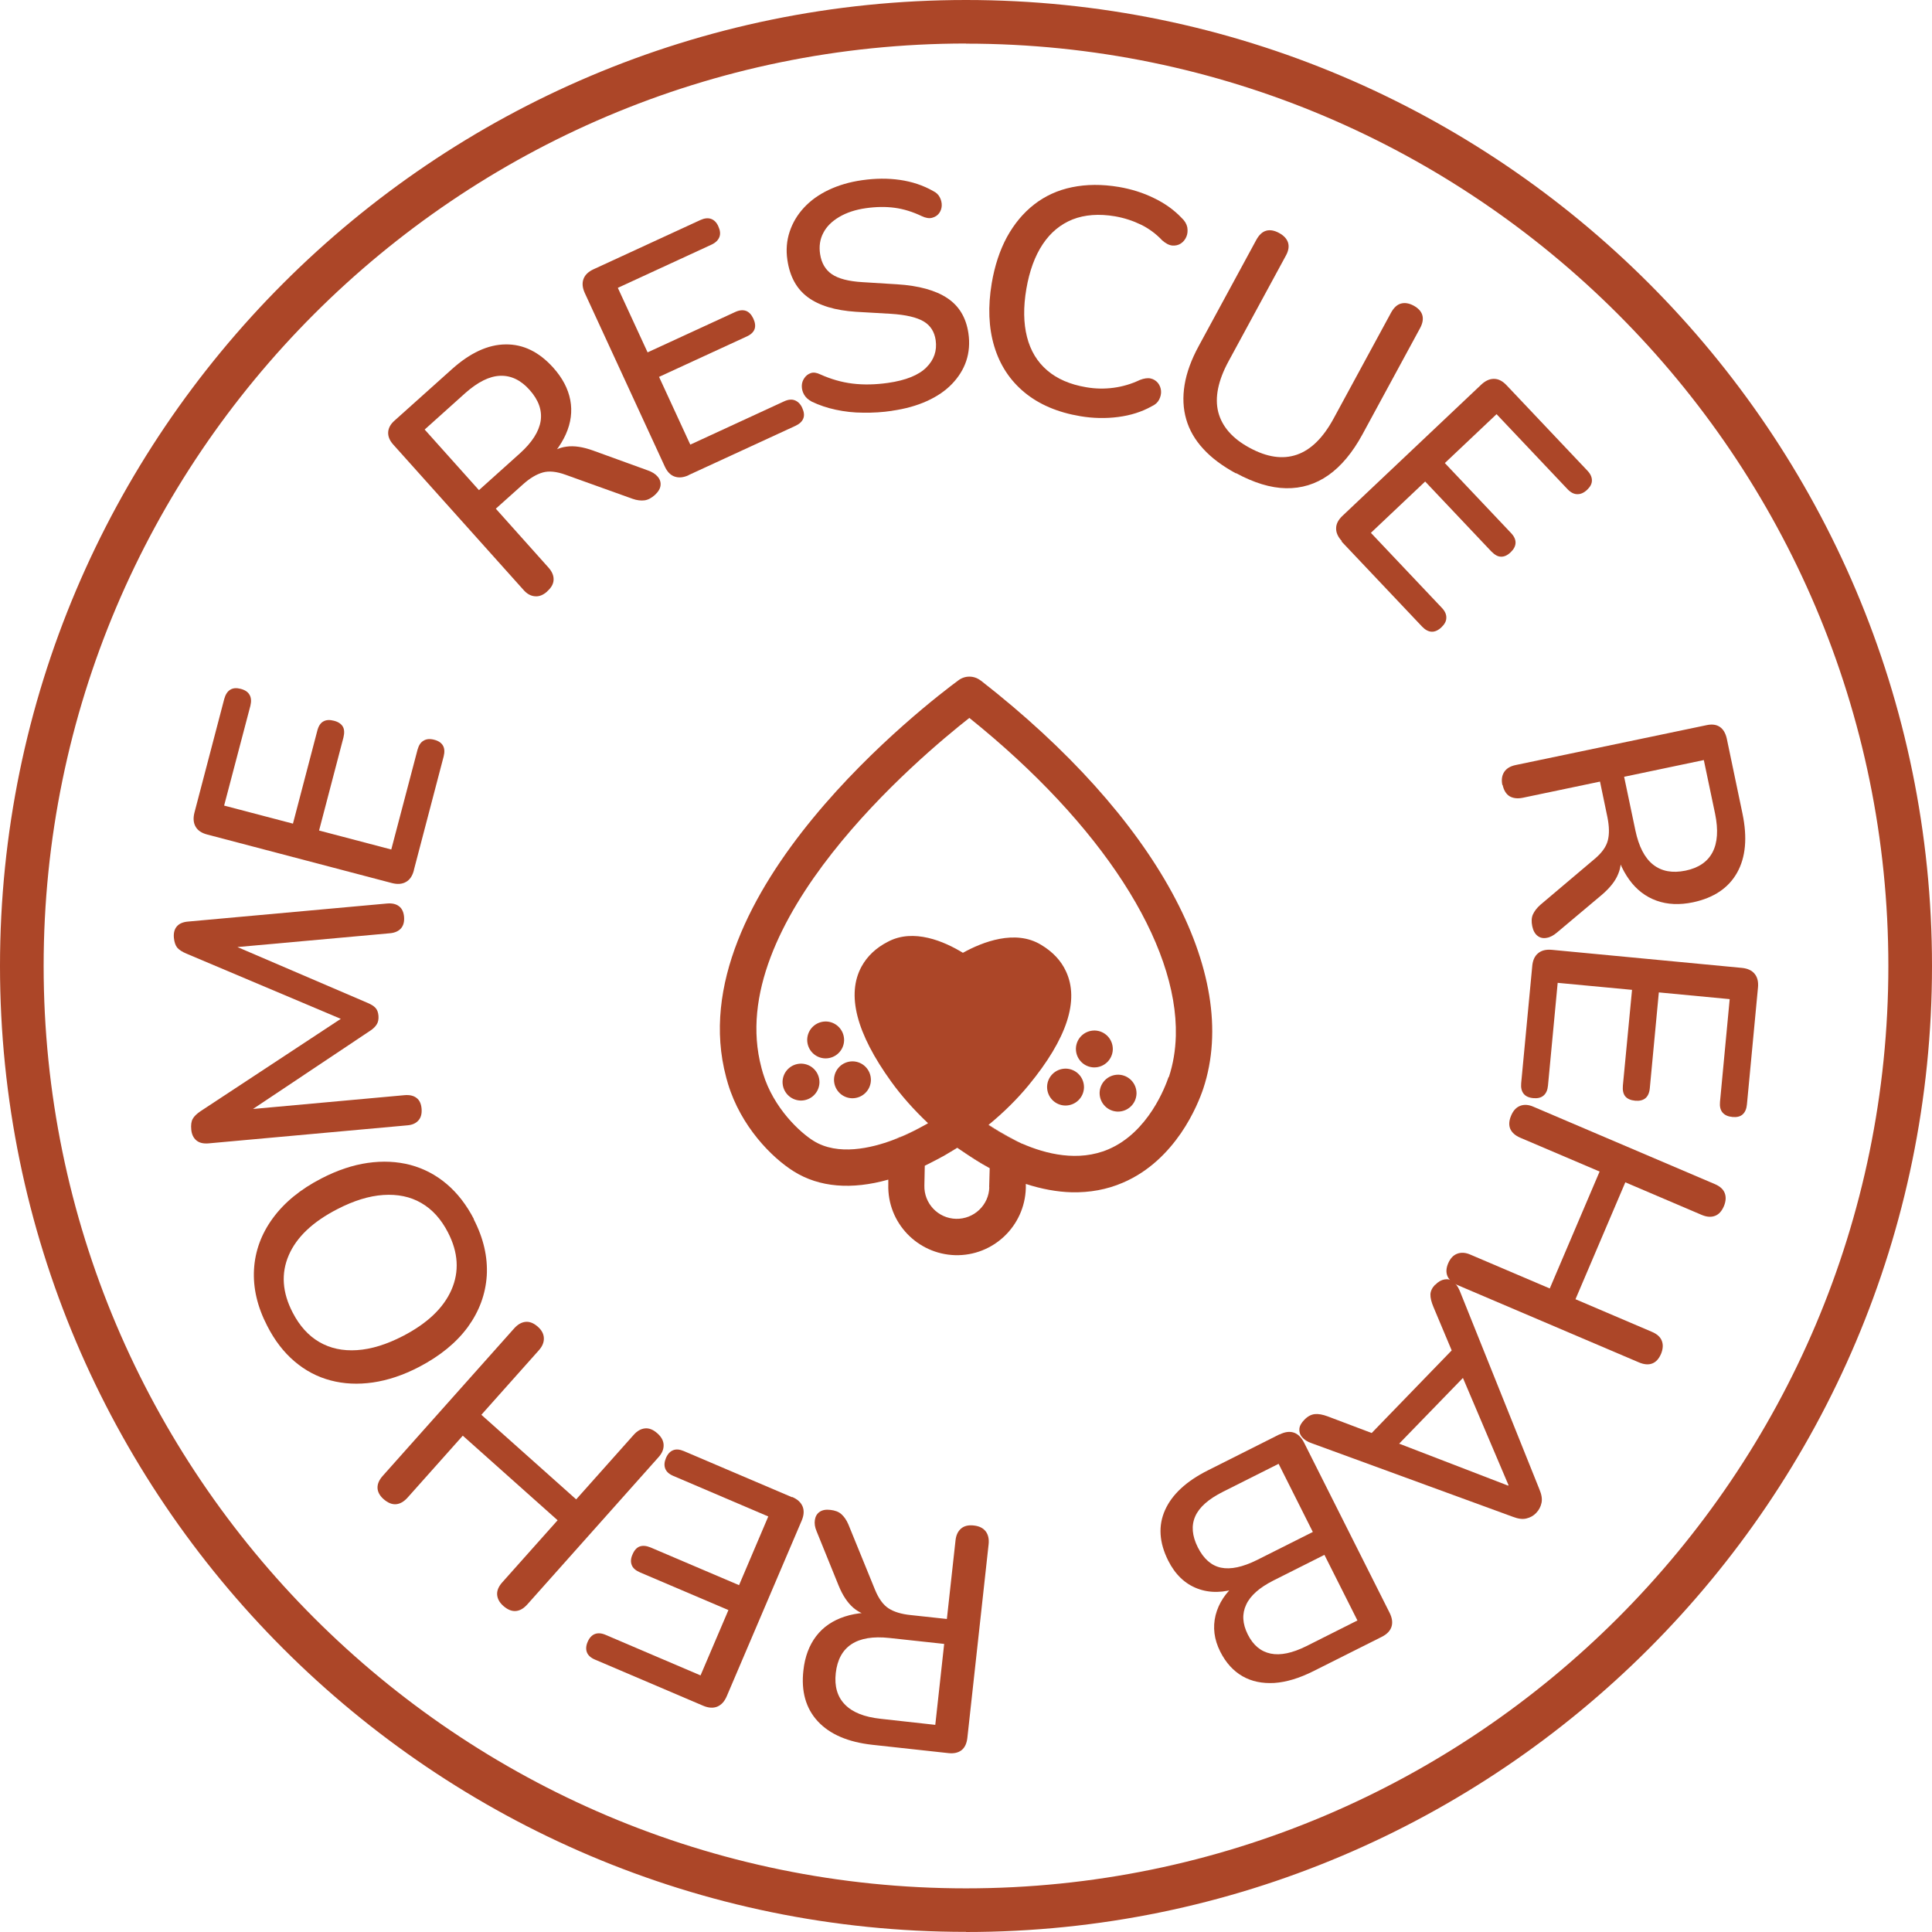
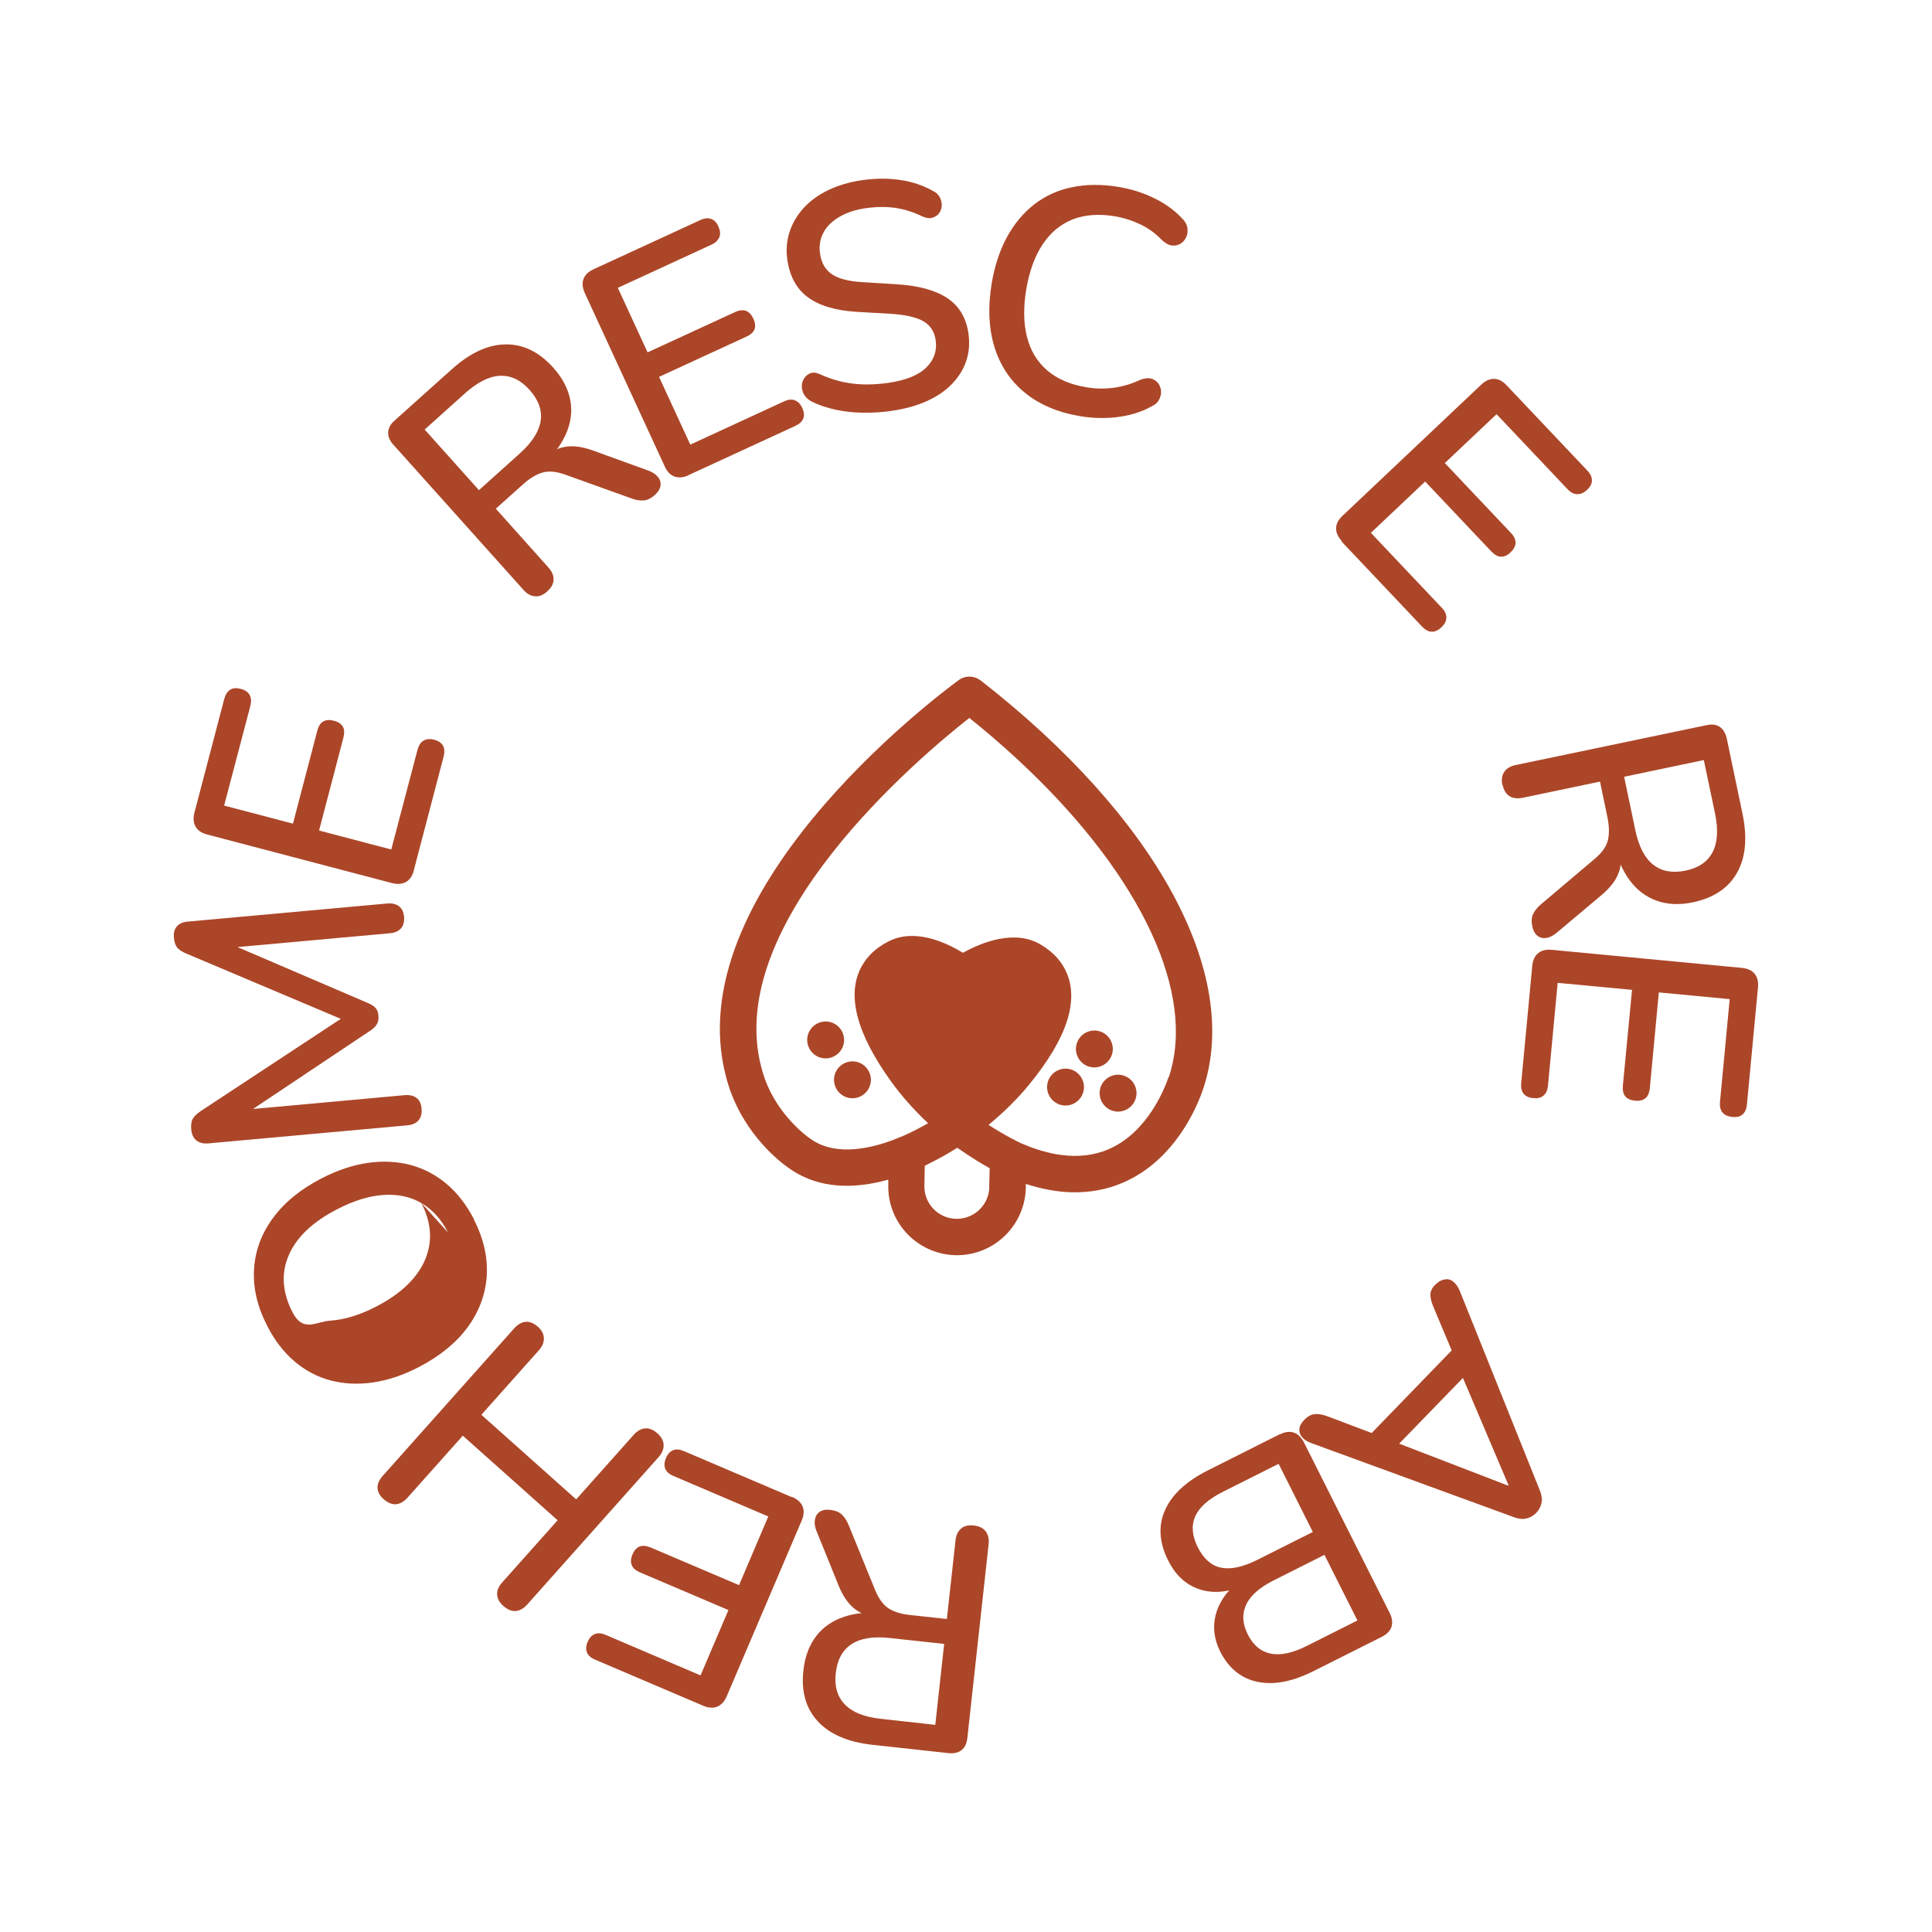
<svg xmlns="http://www.w3.org/2000/svg" id="Layer_2" viewBox="0 0 1920 1920">
  <defs>
    <style>.cls-1{fill:#ac4628;}</style>
  </defs>
  <g id="Layer_1-2">
    <g id="Layer_1-2">
      <g id="Sticker_1">
        <g>
          <g>
            <path class="cls-1" d="M915.96,1112.73s.67-.27,.94-.54c.67-.4,1.47-.8,2.28-1.34l-3.21,1.87Zm3.08,45.51h0c2.81-1.2,5.76-2.68,8.7-4.28-2.94,1.47-5.76,2.94-8.7,4.28Zm8.7-4.28s.94-.4,1.34-.67c2.41-1.34,4.82-2.54,7.23-3.88-2.81,1.61-5.62,3.08-8.57,4.55Zm46.98,1.47c-7.63-4.42-15.13-9.37-22.35-14.32,10.44,7.5,20.75,14.19,31.19,19.81v-.4c-2.94-1.61-5.89-3.35-8.83-5.09Z" />
            <path class="cls-1" d="M974.46,676.23c-6.43-4.95-15.26-5.09-21.82-.27-28.78,21.15-279.62,212.43-231.03,394.47l.27,1.07c.4,1.47,.94,3.35,1.61,5.62,12.72,42.03,43.23,73.22,65.59,87.14,25.16,15.66,57.16,18.34,93.7,8.03v4.95c-1.07,37.75,28.78,69.07,66.53,70.14,37.75,.94,69.07-28.91,70.14-66.66v-4.15c15.66,5.09,30.92,7.9,45.51,8.3,17.94,.4,35.07-2.68,50.86-9.5,26.37-11.24,44.97-30.65,57.82-49.26,12.72-18.61,19.54-36.41,22.22-44.44,37.75-114.31-46.98-269.58-221.26-405.44h-.13Zm8.7,503.56c-.4,17.8-15.26,31.86-33.06,31.46s-31.99-15.26-31.46-33.2l.4-19.54h0c2.94-1.47,5.89-2.94,8.7-4.42s5.76-2.94,8.57-4.55c.4-.13,.67-.4,1.07-.54,1.07-.54,2.14-1.2,3.21-1.87,3.61-2.14,7.09-4.28,10.71-6.56h0c.13,0,.4,.27,.54,.4,.13,0,.4,.27,.54,.4,7.36,4.95,14.72,9.77,22.35,14.32,2.94,1.74,5.89,3.35,8.83,5.09l-.54,19.27,.13-.27Zm178.16-109.49c-3.08,9.1-19.94,54.88-59.83,71.88-29.85,12.72-62.11,4.68-85.67-5.62h-.27c-1.87-.94-3.88-1.87-5.62-2.68-9.1-4.42-18.34-9.77-27.71-15.93,0,0,.13-.13,.27-.13,14.99-12.31,28.51-25.7,39.75-39.35,38.15-46.31,50.6-84.46,37.08-113.24-4.82-10.44-12.98-19.27-24.63-26.24-25.57-15.66-58.23-2.94-77.77,7.9-18.34-11.24-48.99-24.63-74.56-10.98-11.78,6.02-20.48,14.32-26.1,24.5-15.26,27.84-5.35,66.39,29.45,114.58,10.04,13.92,22.62,28.11,36.54,41.23-.67,.54-1.47,.94-2.28,1.34-.27,.13-.67,.4-.94,.54-1.74,.94-3.48,1.87-5.22,2.81-.4,.27-.8,.54-1.2,.67-6.29,3.35-12.45,6.29-18.07,8.57-2.14,.94-4.55,1.87-7.23,2.81-21.42,8.03-54.61,15.93-78.84,.8-12.85-7.9-39.75-32.26-50.2-67.06-.54-1.87-1.07-3.48-1.34-4.68l-.27-1.07c-38.42-144.16,157.01-308.53,206.67-347.48,131.71,105.74,207.47,224.07,205.2,315.9-.4,14.46-2.68,28.11-6.96,41.09l-.27-.13Z" />
          </g>
          <path class="cls-1" d="M894.28,1129.86l-7.23,3.08c2.54-.94,4.95-1.87,7.23-2.81,5.76-2.41,11.78-5.22,18.07-8.57,.4-.13,.8-.4,1.2-.67-6.29,3.35-12.85,6.43-19.27,9.1v-.13Zm57.02,10.57c-3.61,2.28-7.09,4.42-10.71,6.56,3.61-2.14,7.23-4.15,10.84-6.43h0l-.13-.13Zm58.9-6.56c-5.76-2.94-11.51-6.16-17-9.37-3.61-2.14-7.23-4.42-10.71-6.69,0,0-.13,.13-.27,.13,9.37,6.29,18.61,11.51,27.71,15.93,1.87,.94,3.75,1.74,5.62,2.68,0,0-5.35-2.68-5.35-2.68Z" />
          <path class="cls-1" d="M1058.52,1098.67h0c-10.04-.27-17.94-8.43-17.94-18.47v-.27h0c.27-10.04,8.43-17.94,18.47-17.94h.27c10.04,.27,17.94,8.43,17.94,18.47v.27h0c-.27,10.04-8.43,17.94-18.47,17.94h-.27Z" />
          <path class="cls-1" d="M1110.72,1104.7h0c-10.04-.27-17.94-8.43-17.94-18.47v-.27h0c.27-10.04,8.43-17.94,18.47-17.94h.27c10.04,.27,17.94,8.43,17.94,18.47v.27h0c-.27,10.04-8.43,17.94-18.47,17.94h-.27Z" />
          <path class="cls-1" d="M820.12,1051.82h0c-10.04-.27-17.94-8.43-17.94-18.47v-.27h0c.27-10.04,8.43-17.94,18.47-17.94h.27c10.04,.27,17.94,8.43,17.94,18.47v.27h0c-.27,10.04-8.43,17.94-18.47,17.94h-.27Z" />
          <path class="cls-1" d="M846.76,1091.44h0c-10.04-.27-17.94-8.43-17.94-18.47v-.27h0c.27-10.04,8.43-17.94,18.47-17.94h.27c10.04,.27,17.94,8.43,17.94,18.47v.27h0c-.27,10.04-8.43,17.94-18.47,17.94,0,0-.27,0-.27,0Z" />
-           <path class="cls-1" d="M795.63,1093.72h0c-10.04-.27-17.94-8.43-17.94-18.47v-.27h0c.27-10.04,8.43-17.94,18.47-17.94h.27c10.04,.27,17.94,8.43,17.94,18.47v.27h0c-.27,10.04-8.43,17.94-18.47,17.94h-.27Z" />
          <path class="cls-1" d="M1087.16,1060.79h0c-10.04-.27-17.94-8.43-17.94-18.47v-.27h0c.27-10.04,8.43-17.94,18.47-17.94h.27c10.04,.27,17.94,8.43,17.94,18.47v.27h0c-.27,10.04-8.43,17.94-18.47,17.94h-.27Z" />
        </g>
        <g>
          <path class="cls-1" d="M543.85,587.75c-4.02,3.61-8.03,5.22-12.18,4.82-4.15-.27-8.03-2.41-11.51-6.42l-129.3-144.29c-3.75-4.15-5.35-8.3-5.09-12.45,.27-4.15,2.41-8.03,6.42-11.51l56.89-51c18.07-16.2,35.87-24.5,53.41-24.63,17.53-.27,33.33,7.5,47.38,23.16,9.1,10.17,14.72,20.88,16.87,32.12,2.14,11.24,.67,22.62-4.42,34-5.09,11.38-13.52,22.49-25.43,33.06l-.8-5.22,6.16-5.49c6.29-5.76,13.25-9.1,20.75-10.04,7.5-1.07,16.33,.27,26.37,3.88l54.61,19.81c4.15,1.47,7.36,3.48,9.64,6.16,2.28,2.68,3.21,5.62,2.81,8.83-.4,3.21-2.28,6.29-5.62,9.37-3.48,3.08-6.96,4.95-10.44,5.35s-7.5,0-11.91-1.61l-66.39-23.83c-8.83-3.21-16.46-4.02-22.62-2.28s-12.85,5.62-19.81,11.91l-26.9,24.09,52.2,58.36c3.61,4.02,5.35,8.03,5.22,12.05,0,4.02-2.14,8.03-6.29,11.65v.13Zm-67.86-100.66l40.69-36.54c12.05-10.84,18.87-21.55,20.61-32.12,1.61-10.57-2.01-20.88-10.98-30.92-8.83-9.91-18.61-14.46-29.31-14.05s-22.09,6.16-34.27,16.87l-40.69,36.54,53.94,60.23Z" />
          <path class="cls-1" d="M684.39,472.24c-5.22,2.41-9.91,2.81-14.05,1.34-4.15-1.47-7.36-4.82-9.77-10.17l-79.38-172.14c-2.41-5.22-2.81-9.91-1.34-13.92,1.47-4.15,4.82-7.36,10.04-9.77l106.01-48.86c4.02-1.87,7.63-2.28,10.71-1.2s5.49,3.48,7.23,7.36c1.87,4.02,2.28,7.63,1.07,10.71-1.2,3.08-3.75,5.62-7.76,7.5l-93.16,42.97,29.58,64.12,86.87-40.02c4.28-2.01,7.9-2.28,10.98-1.2,3.08,1.2,5.35,3.75,7.23,7.63,1.87,4.02,2.28,7.63,1.2,10.57-1.07,2.94-3.75,5.49-8.03,7.36l-86.87,40.02,31.05,67.33,93.16-42.97c4.02-1.87,7.63-2.28,10.71-1.07s5.62,3.61,7.36,7.5c1.87,4.02,2.28,7.63,1.07,10.57-1.2,3.08-3.88,5.49-7.9,7.36l-106.01,48.86v.13Z" />
          <path class="cls-1" d="M886.65,408.25c-9.64,1.47-19.27,2.01-28.78,1.87-9.5,0-18.61-1.07-27.31-2.94s-16.6-4.55-23.83-8.03c-3.48-1.87-6.02-4.15-7.63-6.96-1.61-2.81-2.28-5.62-2.28-8.57s.94-5.62,2.54-7.9c1.61-2.41,3.75-4.02,6.42-4.95,2.68-.94,5.89-.4,9.5,1.34,10.44,4.68,21.02,7.76,31.99,9.1,10.98,1.34,22.62,1.07,35.07-.67,17.94-2.54,30.65-7.76,38.28-15.39,7.63-7.63,10.71-16.6,9.24-27.04-1.2-8.43-5.22-14.72-12.05-18.74-6.83-4.02-17.67-6.56-32.39-7.5l-34.8-2.01c-20.61-1.34-36.54-6.16-47.79-14.46-11.24-8.3-17.94-20.61-20.35-37.08-1.47-9.91-.67-19.27,2.28-28.11,2.94-8.83,7.63-16.73,14.19-23.83,6.56-7.09,14.72-12.98,24.63-17.67,9.91-4.68,20.88-7.9,33.2-9.64,13.12-1.87,25.57-2.01,37.61-.27,11.91,1.74,23.02,5.35,33.06,11.11,3.08,1.47,5.22,3.61,6.56,6.29,1.34,2.68,2.01,5.49,1.87,8.3s-1.07,5.35-2.68,7.5c-1.61,2.14-3.88,3.61-6.83,4.42-2.94,.8-6.29,.27-10.31-1.61-8.97-4.28-17.94-7.09-26.9-8.3-8.83-1.2-18.47-1.07-28.78,.4-10.31,1.47-19.14,4.42-26.37,8.7s-12.58,9.5-15.79,15.79c-3.35,6.29-4.42,13.39-3.21,21.15,1.34,8.83,5.22,15.53,11.65,19.94,6.42,4.42,16.6,7.09,30.25,7.9l34.53,2.14c21.68,1.34,38.42,6.02,50.06,13.79,11.65,7.76,18.61,19.41,20.88,34.8,1.47,9.91,.67,19.14-2.14,27.57-2.81,8.43-7.63,16.06-14.19,22.89-6.56,6.83-14.86,12.45-24.9,17s-21.55,7.76-34.67,9.64h.13Z" />
          <path class="cls-1" d="M1073.64,413.61c-22.49-3.75-40.96-11.65-55.42-23.56-14.46-11.91-24.5-27.17-30.12-45.78s-6.43-39.49-2.54-62.78c2.94-17.4,8.03-32.79,15.13-45.91,7.23-13.12,16.2-23.96,27.04-32.39,10.84-8.43,23.29-14.19,37.61-17.13,14.32-2.94,29.72-3.08,46.58-.27,12.45,2.14,24.09,5.76,34.94,11.11,10.84,5.22,19.94,11.78,27.31,19.54,3.21,2.94,5.09,6.16,5.76,9.5,.54,3.48,.27,6.56-.94,9.37s-3.08,5.09-5.49,6.69-5.35,2.28-8.57,2.01c-3.35-.4-6.56-2.14-10.04-5.22-6.02-6.42-13.12-11.65-21.02-15.53-8.03-3.88-16.6-6.69-25.83-8.3-15.93-2.68-29.98-1.61-42.03,3.08-12.05,4.82-21.95,12.98-29.72,24.63s-13.25,26.5-16.33,44.57c-3.08,18.07-2.81,34,.67,47.65s10.17,24.76,20.08,33.2c9.77,8.43,22.76,14.05,38.68,16.73,9.24,1.61,18.34,1.74,27.31,.54,8.97-1.2,17.67-3.75,26.1-7.76,4.15-1.61,7.76-2.14,10.71-1.47,3.08,.67,5.35,2.28,7.23,4.42,1.74,2.28,2.81,4.82,3.08,7.76,.27,2.94-.4,5.89-1.87,8.83-1.47,2.81-3.88,5.09-7.5,6.69-9.77,5.49-20.88,8.97-33.2,10.57s-25.03,1.34-37.75-.8h.13Z" />
-           <path class="cls-1" d="M1228.11,470.36c-13.25-7.23-24.09-15.26-32.26-24.23-8.3-8.97-13.92-18.74-17-29.45-3.08-10.57-3.61-22.09-1.61-34.27,2.01-12.18,6.69-25.03,14.05-38.55l57.29-105.61c2.68-4.82,5.89-7.9,9.77-8.97s8.17-.27,12.85,2.28,7.63,5.76,8.83,9.5,.54,8.17-2.14,12.98l-57.02,105.08c-10.44,19.27-13.79,36.14-10.17,50.46,3.75,14.32,14.05,26.24,31.19,35.47,17.27,9.37,32.79,11.65,46.85,6.83s26.24-16.87,36.68-36.14l57.02-105.08c2.68-4.82,5.89-7.9,9.77-8.97,3.88-1.07,8.03-.4,12.58,2.01,4.68,2.54,7.63,5.76,8.7,9.5,1.07,3.75,.4,8.03-2.28,12.98l-57.29,105.61c-9.77,17.94-21.02,31.46-33.73,40.42-12.72,8.97-26.77,13.25-42.16,12.98s-31.86-5.35-49.66-14.99l-.27,.13Z" />
          <path class="cls-1" d="M1333.59,537.82c-3.88-4.15-5.89-8.43-5.76-12.85,0-4.42,2.28-8.57,6.43-12.45l137.74-130.24c4.15-3.88,8.43-5.89,12.85-5.76,4.42,0,8.57,2.28,12.45,6.42l80.18,84.73c3.08,3.21,4.55,6.42,4.55,9.77s-1.61,6.29-4.68,9.24c-3.21,3.08-6.56,4.55-9.91,4.42-3.35,0-6.56-1.74-9.64-4.95l-70.54-74.56-51.4,48.59,65.72,69.47c3.21,3.35,4.68,6.69,4.55,9.91-.13,3.21-1.74,6.29-4.82,9.24-3.21,3.08-6.43,4.55-9.64,4.42-3.21,0-6.29-1.87-9.64-5.22l-65.72-69.47-53.94,51,70.54,74.56c3.08,3.21,4.55,6.56,4.42,9.91,0,3.35-1.74,6.42-4.82,9.37-3.21,3.08-6.56,4.55-9.77,4.42-3.21-.13-6.43-1.87-9.5-5.09l-80.18-84.73,.54-.13Z" />
          <path class="cls-1" d="M1493.01,780.1c-1.07-5.22-.4-9.5,1.87-12.98,2.28-3.48,6.16-5.76,11.38-6.83l189.67-39.62c5.49-1.2,9.91-.54,13.25,1.74s5.62,6.16,6.83,11.38l15.66,74.82c4.95,23.83,3.21,43.37-5.35,58.63s-23.16,25.03-43.77,29.45c-13.39,2.81-25.43,2.28-36.27-1.61-10.84-3.88-19.94-10.84-27.17-20.88-7.36-10.17-12.72-23.02-15.93-38.68l4.95,1.87,1.74,8.17c1.74,8.3,1.2,16.06-1.74,23.02-2.81,7.09-8.43,14.05-16.46,20.88l-44.44,37.35c-3.35,2.81-6.69,4.68-10.17,5.22-3.48,.67-6.56,0-9.1-2.01s-4.28-5.09-5.22-9.5c-.94-4.55-.8-8.57,.67-11.78s3.88-6.43,7.36-9.5l53.81-45.51c7.23-6.02,11.65-12.18,13.25-18.47,1.61-6.16,1.47-13.92-.4-23.16l-7.36-35.34-76.7,16.06c-5.22,1.07-9.64,.54-13.12-1.47-3.48-2.14-5.76-5.89-6.96-11.24h-.27Zm121-8.3l11.24,53.54c3.35,15.79,9.1,27.17,17.53,33.87,8.43,6.69,19.14,8.7,32.26,6.02,12.98-2.68,21.95-8.83,26.9-18.34,4.95-9.5,5.76-22.22,2.54-38.01l-11.24-53.54-79.11,16.6-.13-.13Z" />
          <path class="cls-1" d="M1522.72,960c.54-5.76,2.54-10.04,5.89-12.72,3.35-2.81,7.9-3.88,13.65-3.35l188.73,17.94c5.76,.54,10.04,2.54,12.72,5.89,2.81,3.35,3.88,7.9,3.35,13.65l-10.98,116.19c-.4,4.42-1.87,7.76-4.28,9.91-2.41,2.14-5.76,2.94-10.04,2.54-4.42-.4-7.76-1.87-9.91-4.42-2.14-2.54-2.94-6.02-2.54-10.57l9.64-102.13-70.41-6.69-8.97,95.17c-.4,4.68-2.01,8.03-4.42,10.04-2.54,2.01-5.89,2.81-10.17,2.41-4.42-.4-7.76-1.87-9.77-4.28-2.01-2.41-2.81-6.02-2.41-10.71l9.1-95.17-73.89-6.96-9.64,102.13c-.4,4.42-1.87,7.76-4.42,9.91-2.54,2.14-5.89,2.94-10.17,2.54-4.42-.4-7.63-1.87-9.64-4.42s-2.81-6.02-2.41-10.44l10.98-116.19v-.27Z" />
-           <path class="cls-1" d="M1501.84,1108.44c2.14-4.95,5.09-8.03,8.97-9.5,3.88-1.47,8.3-1.2,13.12,.94l180.17,76.83c5.09,2.14,8.43,5.09,9.91,8.97,1.47,3.75,1.2,8.17-.8,12.98-2.14,4.95-4.95,8.17-8.83,9.64s-8.17,1.2-13.25-.94l-75.9-32.39-49.53,116.19,75.9,32.39c5.09,2.14,8.43,5.09,9.91,8.97,1.47,3.75,1.2,8.17-.8,12.98-2.14,4.95-4.95,8.03-8.7,9.5s-8.17,1.07-13.25-1.07l-180.3-76.83c-4.95-2.14-8.17-4.95-9.91-8.7-1.61-3.75-1.47-8.03,.67-12.98s5.09-8.03,8.97-9.5,8.3-1.2,13.12,.94l78.84,33.6,49.53-116.19-78.84-33.6c-4.95-2.14-8.17-4.95-9.91-8.7-1.61-3.75-1.34-8.17,.8-13.25l.13-.27Z" />
          <path class="cls-1" d="M1426.35,1276.83c2.94-3.08,6.02-4.82,9.24-5.35,3.21-.54,6.02,.13,8.57,2.14s4.68,4.95,6.43,8.97l79.24,197.43c2.14,5.09,2.94,9.5,2.14,13.39s-2.54,7.23-5.35,10.17c-2.68,2.81-5.89,4.55-9.77,5.49-3.88,.94-8.3,.27-13.52-1.74l-199.84-73.08c-4.28-1.47-7.36-3.48-9.5-6.02-2.14-2.54-2.94-5.35-2.68-8.3,.27-2.94,2.01-6.02,4.95-8.97,3.21-3.35,6.69-5.22,10.31-5.62s7.9,.4,12.98,2.28l52.74,19.94-16.87,4.55,94.77-97.85-3.75,16.73-21.82-51.94c-2.14-5.09-3.21-9.37-3.08-12.72,.13-3.35,1.74-6.56,4.68-9.64l.13,.13Zm72.82,199.17l-48.59-114.31,11.11-.4-78.57,80.98-.4-10.57,116.05,44.71,.4-.4Z" />
          <path class="cls-1" d="M1271.75,1425.54c5.09-2.54,9.77-3.21,13.92-1.87s7.5,4.68,10.17,9.77l85.13,169.33c2.54,5.09,3.21,9.77,1.87,13.92s-4.68,7.5-9.77,10.04l-68,34.13c-13.92,6.96-26.77,10.84-38.68,11.65-11.91,.67-22.49-1.47-31.59-6.69s-16.46-13.25-22.09-24.36c-6.16-12.18-7.63-24.23-4.68-36.27,3.08-12.05,10.04-22.62,20.88-31.59l2.14,4.28c-14.99,5.22-28.78,5.49-41.09,.8-12.31-4.68-22.09-13.92-29.05-27.84-8.97-17.94-10.04-34.67-3.08-50.2,6.96-15.53,21.15-28.64,42.43-39.35l71.34-35.87,.13,.13Zm-1.07,29.18l-55.42,27.84c-14.32,7.23-23.42,15.26-27.44,24.36-4.02,9.1-3.21,19.27,2.54,30.79,5.76,11.38,13.39,18.2,23.02,20.21,9.64,2.01,21.55-.54,35.87-7.63l55.42-27.84s-34-67.73-34-67.73Zm45.51,90.49l-50.86,25.57c-13.65,6.96-22.76,14.86-26.9,23.96-4.28,9.1-3.75,18.87,1.61,29.58,5.35,10.71,12.98,17,22.76,19.01,9.77,2.01,21.55-.54,35.34-7.36l50.86-25.57s-32.79-65.19-32.79-65.19Z" />
          <path class="cls-1" d="M967.76,1516.03c5.35,.54,9.24,2.54,11.78,5.76,2.54,3.35,3.48,7.63,2.94,12.85l-21.15,192.62c-.67,5.49-2.54,9.5-5.76,12.05-3.35,2.54-7.5,3.48-12.85,2.94l-75.9-8.3c-24.09-2.68-42.16-10.44-54.08-23.29s-16.73-29.85-14.32-50.73c1.47-13.52,5.76-24.9,12.72-34,6.96-9.1,16.46-15.53,28.38-19.41,11.91-3.88,25.83-4.95,41.63-3.08l-3.35,4.15-8.3-.94c-8.43-.94-15.66-3.88-21.42-8.83-5.76-4.95-10.71-12.31-14.72-22.22l-21.82-53.81c-1.74-4.02-2.28-7.76-1.74-11.24,.54-3.48,2.01-6.16,4.68-8.03,2.68-1.87,6.16-2.54,10.71-2.01,4.68,.54,8.3,1.87,10.98,4.28s4.95,5.62,6.83,9.91l26.64,65.32c3.61,8.7,8.03,14.86,13.39,18.34,5.35,3.48,12.72,5.76,22.09,6.69l35.87,3.88,8.57-77.9c.54-5.35,2.41-9.24,5.49-11.91s7.36-3.75,12.85-3.08h-.13Zm-29.58,117.66l-54.34-5.89c-16.06-1.74-28.64,.27-37.61,6.16-8.97,5.89-14.19,15.53-15.66,28.78-1.47,13.12,1.61,23.56,9.1,31.19,7.5,7.76,19.27,12.45,35.47,14.19l54.34,6.02,8.83-80.45h-.13Z" />
          <path class="cls-1" d="M787.19,1487.65c5.35,2.28,8.7,5.35,10.44,9.5,1.61,4.02,1.34,8.7-.94,14.05l-74.42,174.41c-2.28,5.35-5.35,8.7-9.5,10.44-4.02,1.61-8.7,1.34-14.05-.94l-107.35-45.78c-4.15-1.74-6.83-4.15-8.03-7.09s-1.07-6.43,.54-10.31c1.74-4.15,4.15-6.83,7.23-8.03s6.69-.94,10.71,.8l94.37,40.29,27.71-64.92-87.94-37.48c-4.28-1.87-7.09-4.28-8.17-7.36-1.2-3.08-.94-6.56,.8-10.44,1.74-4.15,4.15-6.83,7.09-7.9,2.94-1.07,6.56-.8,10.84,.94l87.94,37.48,29.05-68.27-94.37-40.29c-4.15-1.74-6.83-4.15-8.03-7.23s-.94-6.56,.67-10.44c1.74-4.15,4.15-6.69,7.23-7.9s6.56-.8,10.71,.94l107.35,45.78,.13-.27Z" />
          <path class="cls-1" d="M653.34,1424.47c4.02,3.61,6.02,7.36,6.16,11.51s-1.47,8.17-5.09,12.18l-130.37,146.3c-3.75,4.15-7.5,6.29-11.65,6.56-4.02,.27-8.03-1.47-12.05-4.95-4.02-3.48-6.02-7.36-6.29-11.38-.27-4.02,1.47-8.17,5.22-12.31l54.88-61.57-94.23-84.06-54.88,61.57c-3.75,4.15-7.63,6.29-11.65,6.56-4.02,.27-8.03-1.47-12.05-4.95s-6.02-7.36-6.16-11.24c-.13-4.02,1.61-8.03,5.35-12.18l130.37-146.3c3.61-4.02,7.36-6.16,11.38-6.56s8.03,1.2,12.05,4.68,6.02,7.36,6.16,11.51-1.47,8.17-5.09,12.18l-57.02,63.98,94.23,84.06,57.02-63.98c3.48-4.02,7.36-6.16,11.38-6.56s8.17,1.2,12.31,4.95Z" />
-           <path class="cls-1" d="M470.76,1211.65c9.77,18.87,14.05,37.61,12.98,56.08-1.2,18.47-7.5,35.47-18.87,51.13-11.51,15.66-27.71,28.78-48.46,39.62-15.66,8.17-31.05,13.25-45.78,15.39-14.86,2.14-28.91,1.47-42.03-2.01-13.25-3.48-25.16-9.77-35.87-18.87-10.71-9.1-19.81-20.88-27.17-35.34-9.91-19.14-14.19-37.88-13.12-56.22,1.07-18.34,7.36-35.34,18.74-50.86,11.38-15.53,27.44-28.78,48.32-39.49,15.79-8.17,31.05-13.25,45.91-15.39,14.99-2.14,29.05-1.47,42.43,2.01,13.39,3.61,25.43,9.91,36.14,19.01,10.71,9.1,19.68,20.75,27.04,34.94h-.27Zm-25.57,13.12c-6.83-13.25-15.66-23.02-26.64-29.31-10.84-6.29-23.42-8.83-37.61-7.9-14.19,.94-29.31,5.62-45.64,14.05-24.5,12.58-40.56,27.84-48.32,45.78s-6.56,36.94,3.88,57.02c6.83,13.25,15.66,23.02,26.5,29.31s23.29,8.97,37.48,8.03c14.19-.94,29.31-5.62,45.64-14.05,24.23-12.58,40.29-27.84,48.19-45.91,7.9-18.07,6.83-37.08-3.48-57.02Z" />
+           <path class="cls-1" d="M470.76,1211.65c9.77,18.87,14.05,37.61,12.98,56.08-1.2,18.47-7.5,35.47-18.87,51.13-11.51,15.66-27.71,28.78-48.46,39.62-15.66,8.17-31.05,13.25-45.78,15.39-14.86,2.14-28.91,1.47-42.03-2.01-13.25-3.48-25.16-9.77-35.87-18.87-10.71-9.1-19.81-20.88-27.17-35.34-9.91-19.14-14.19-37.88-13.12-56.22,1.07-18.34,7.36-35.34,18.74-50.86,11.38-15.53,27.44-28.78,48.32-39.49,15.79-8.17,31.05-13.25,45.91-15.39,14.99-2.14,29.05-1.47,42.43,2.01,13.39,3.61,25.43,9.91,36.14,19.01,10.71,9.1,19.68,20.75,27.04,34.94h-.27Zm-25.57,13.12c-6.83-13.25-15.66-23.02-26.64-29.31-10.84-6.29-23.42-8.83-37.61-7.9-14.19,.94-29.31,5.62-45.64,14.05-24.5,12.58-40.56,27.84-48.32,45.78s-6.56,36.94,3.88,57.02s23.29,8.97,37.48,8.03c14.19-.94,29.31-5.62,45.64-14.05,24.23-12.58,40.29-27.84,48.19-45.91,7.9-18.07,6.83-37.08-3.48-57.02Z" />
          <path class="cls-1" d="M418.96,1101.75c.4,4.82-.54,8.83-3.08,11.65-2.54,2.94-6.16,4.55-11.11,4.95l-197.7,17.94c-5.09,.4-9.1-.54-12.05-3.08-2.94-2.54-4.55-6.16-4.95-10.71-.4-4.42,0-8.03,1.47-10.57,1.34-2.54,4.02-5.09,7.76-7.63l148.18-97.58,.94,9.91-163.17-68.93c-4.15-1.74-7.23-3.75-9.1-5.89-1.74-2.14-2.94-5.49-3.35-9.91-.4-4.68,.54-8.43,2.94-11.24,2.41-2.81,6.16-4.42,11.24-4.82l197.7-17.94c4.82-.4,8.83,.4,11.78,2.68,2.94,2.14,4.68,5.76,5.09,10.57,.4,4.95-.67,8.7-3.08,11.51-2.54,2.81-6.29,4.42-11.11,4.82l-164.24,14.86-.67-6.96,143.22,61.44c3.35,1.47,5.76,2.94,7.5,4.82,1.61,1.74,2.68,4.42,2.94,7.76,.27,3.35-.27,6.29-1.61,8.43-1.34,2.28-3.48,4.42-6.29,6.29l-130.11,86.87-.67-7.63,164.64-14.99c4.82-.4,8.83,.4,11.78,2.68,2.94,2.14,4.68,5.76,5.09,10.57v.13Z" />
          <path class="cls-1" d="M411.33,864.83c-1.47,5.62-4.02,9.5-7.9,11.65-3.75,2.14-8.43,2.54-14.05,1.07l-183.38-48.19c-5.62-1.47-9.5-4.02-11.65-7.9-2.14-3.75-2.54-8.43-1.07-14.05l29.58-112.84c1.2-4.28,3.08-7.36,5.89-9.1,2.81-1.74,6.16-2.01,10.31-.94,4.28,1.07,7.36,3.08,8.97,6.02,1.61,2.81,1.87,6.42,.8,10.84l-26.1,99.19,68.4,17.94,24.23-92.49c1.2-4.55,3.21-7.63,6.02-9.1,2.81-1.61,6.29-1.74,10.44-.67,4.28,1.07,7.23,3.08,8.83,5.76,1.61,2.68,1.74,6.42,.67,10.84l-24.23,92.49,71.75,18.87,26.1-99.19c1.2-4.28,3.08-7.36,6.02-8.97,2.81-1.74,6.29-2.01,10.44-.94,4.28,1.07,7.23,3.08,8.83,5.89s1.74,6.42,.67,10.71l-29.58,112.84v.27Z" />
        </g>
-         <path class="cls-1" d="M960,1919.87C430.61,1919.87,0,1489.26,0,960S430.61,0,960,0s960,430.61,960,960-430.61,960-960,960v-.13Zm0-1876.63C454.57,43.37,43.37,454.57,43.37,960s411.2,916.63,916.63,916.63,916.63-411.2,916.63-916.63S1465.43,43.37,960,43.37v-.13Z" />
      </g>
    </g>
  </g>
</svg>